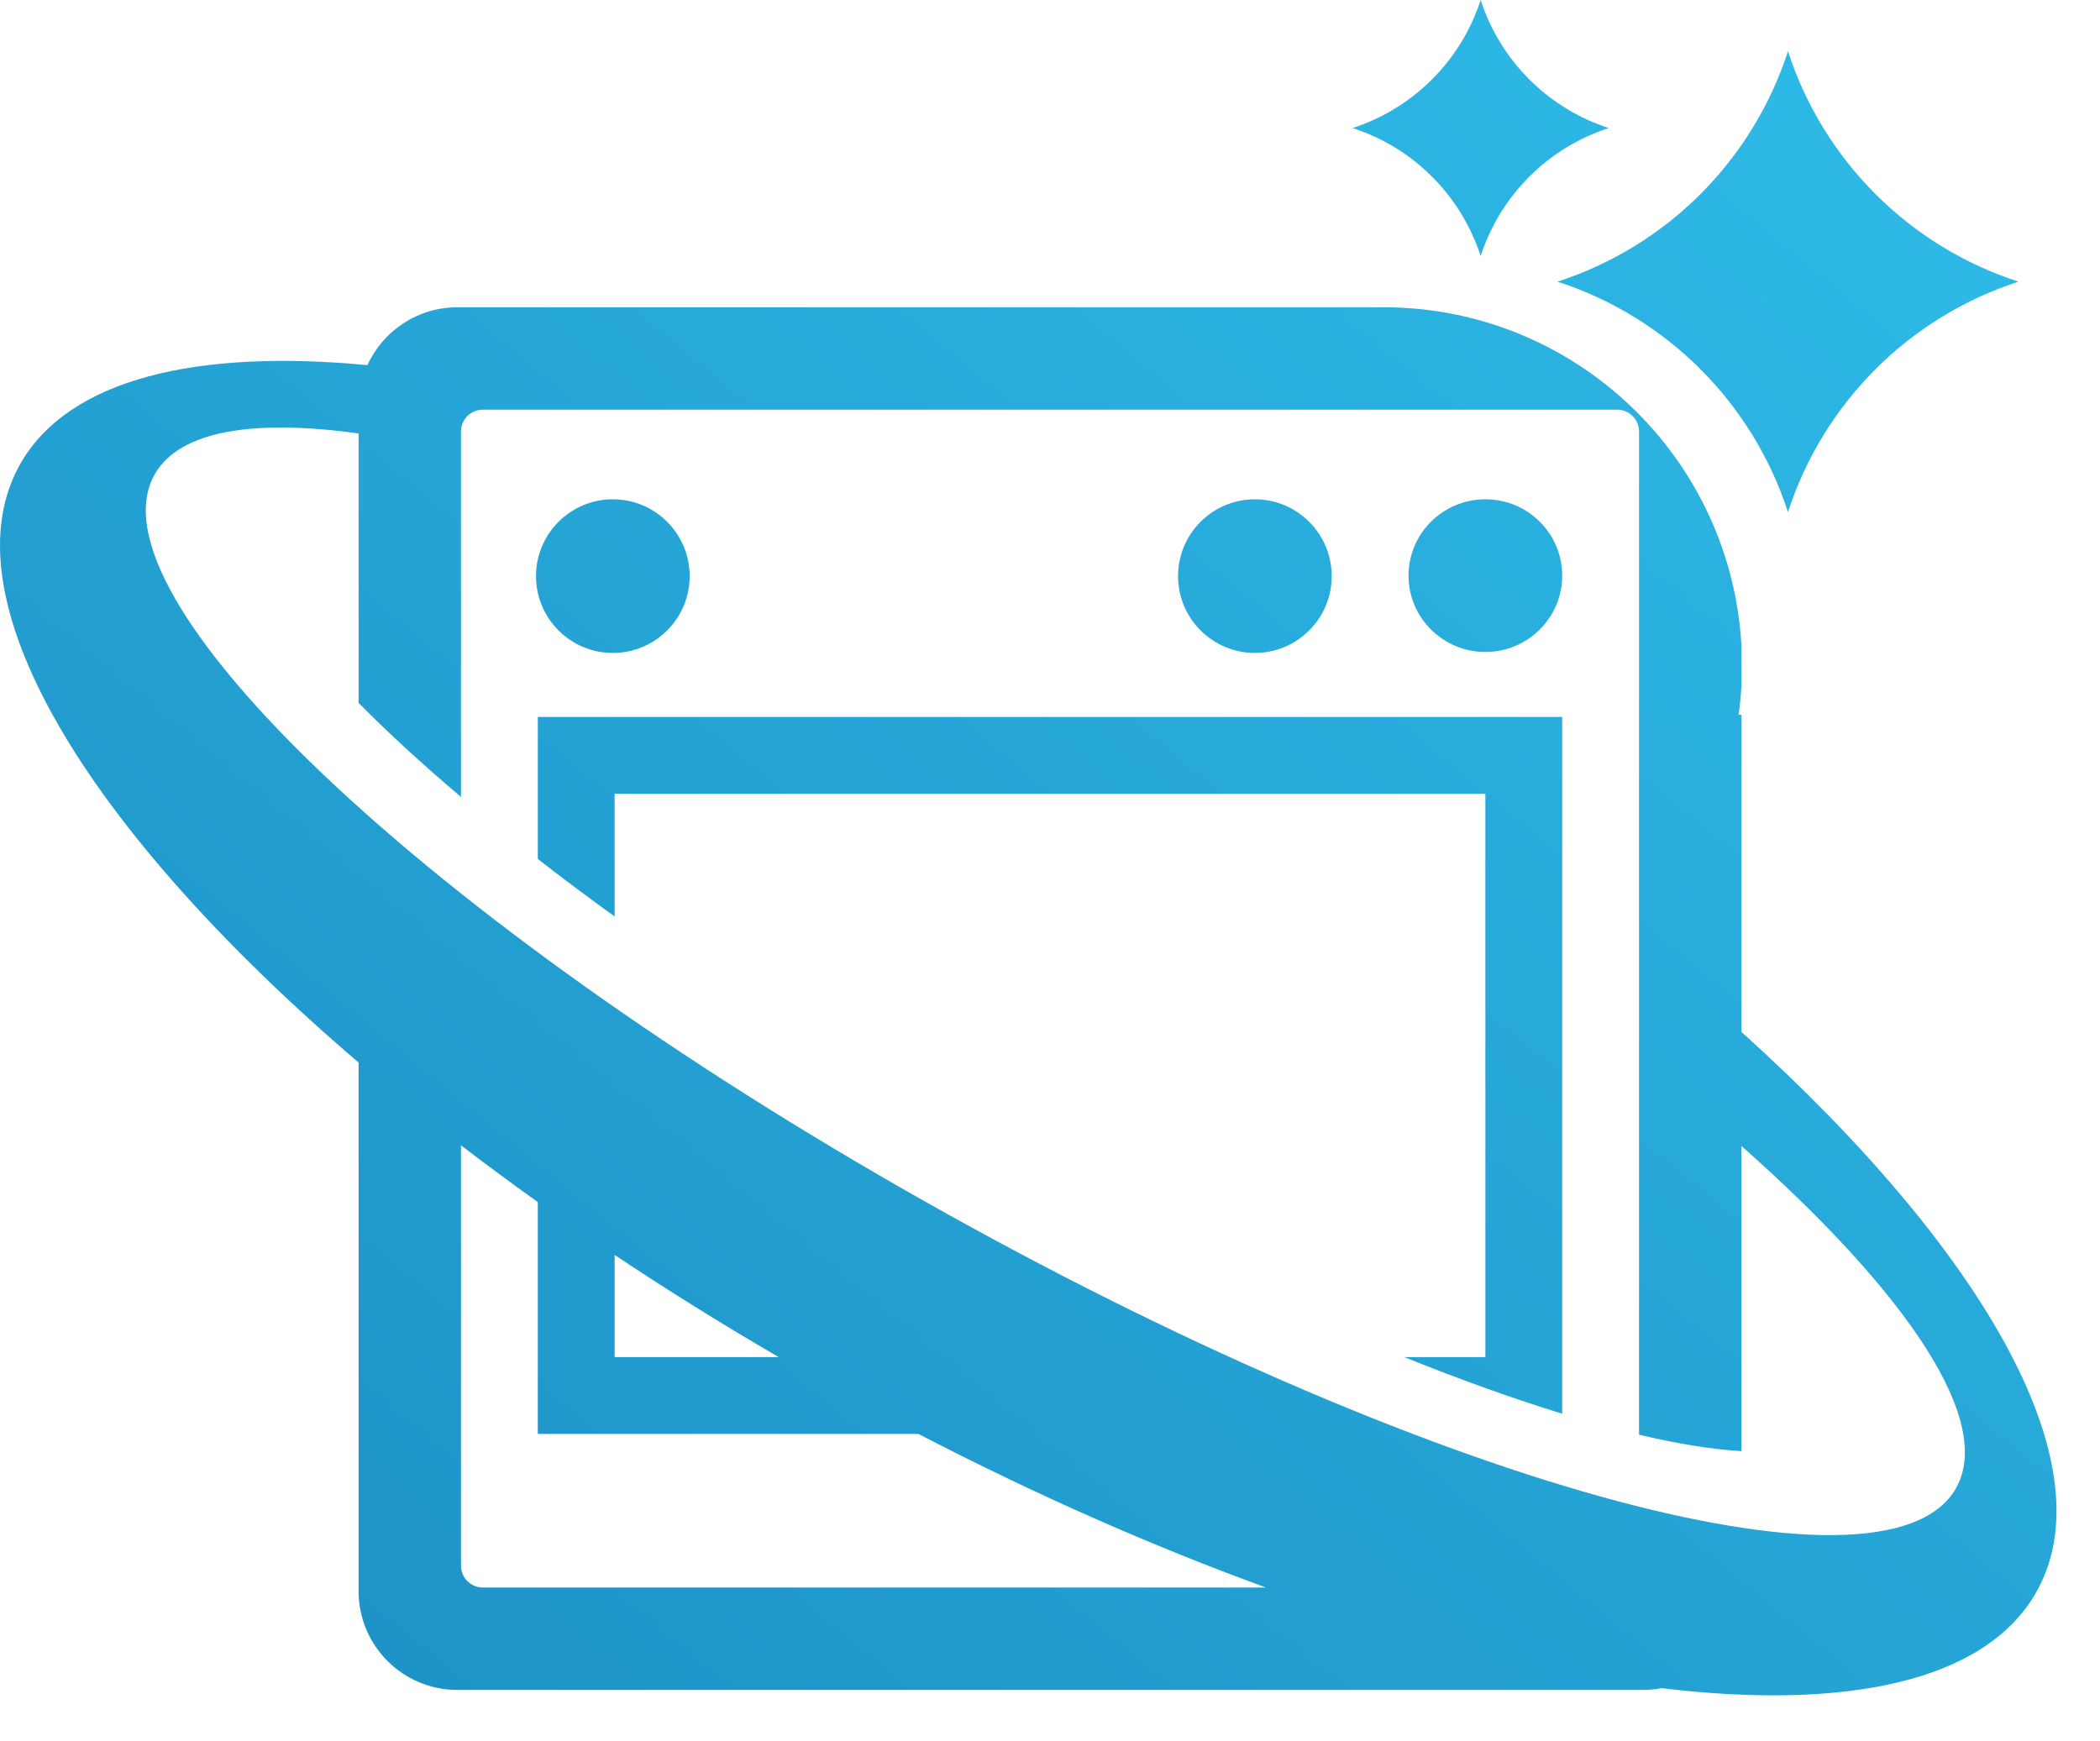
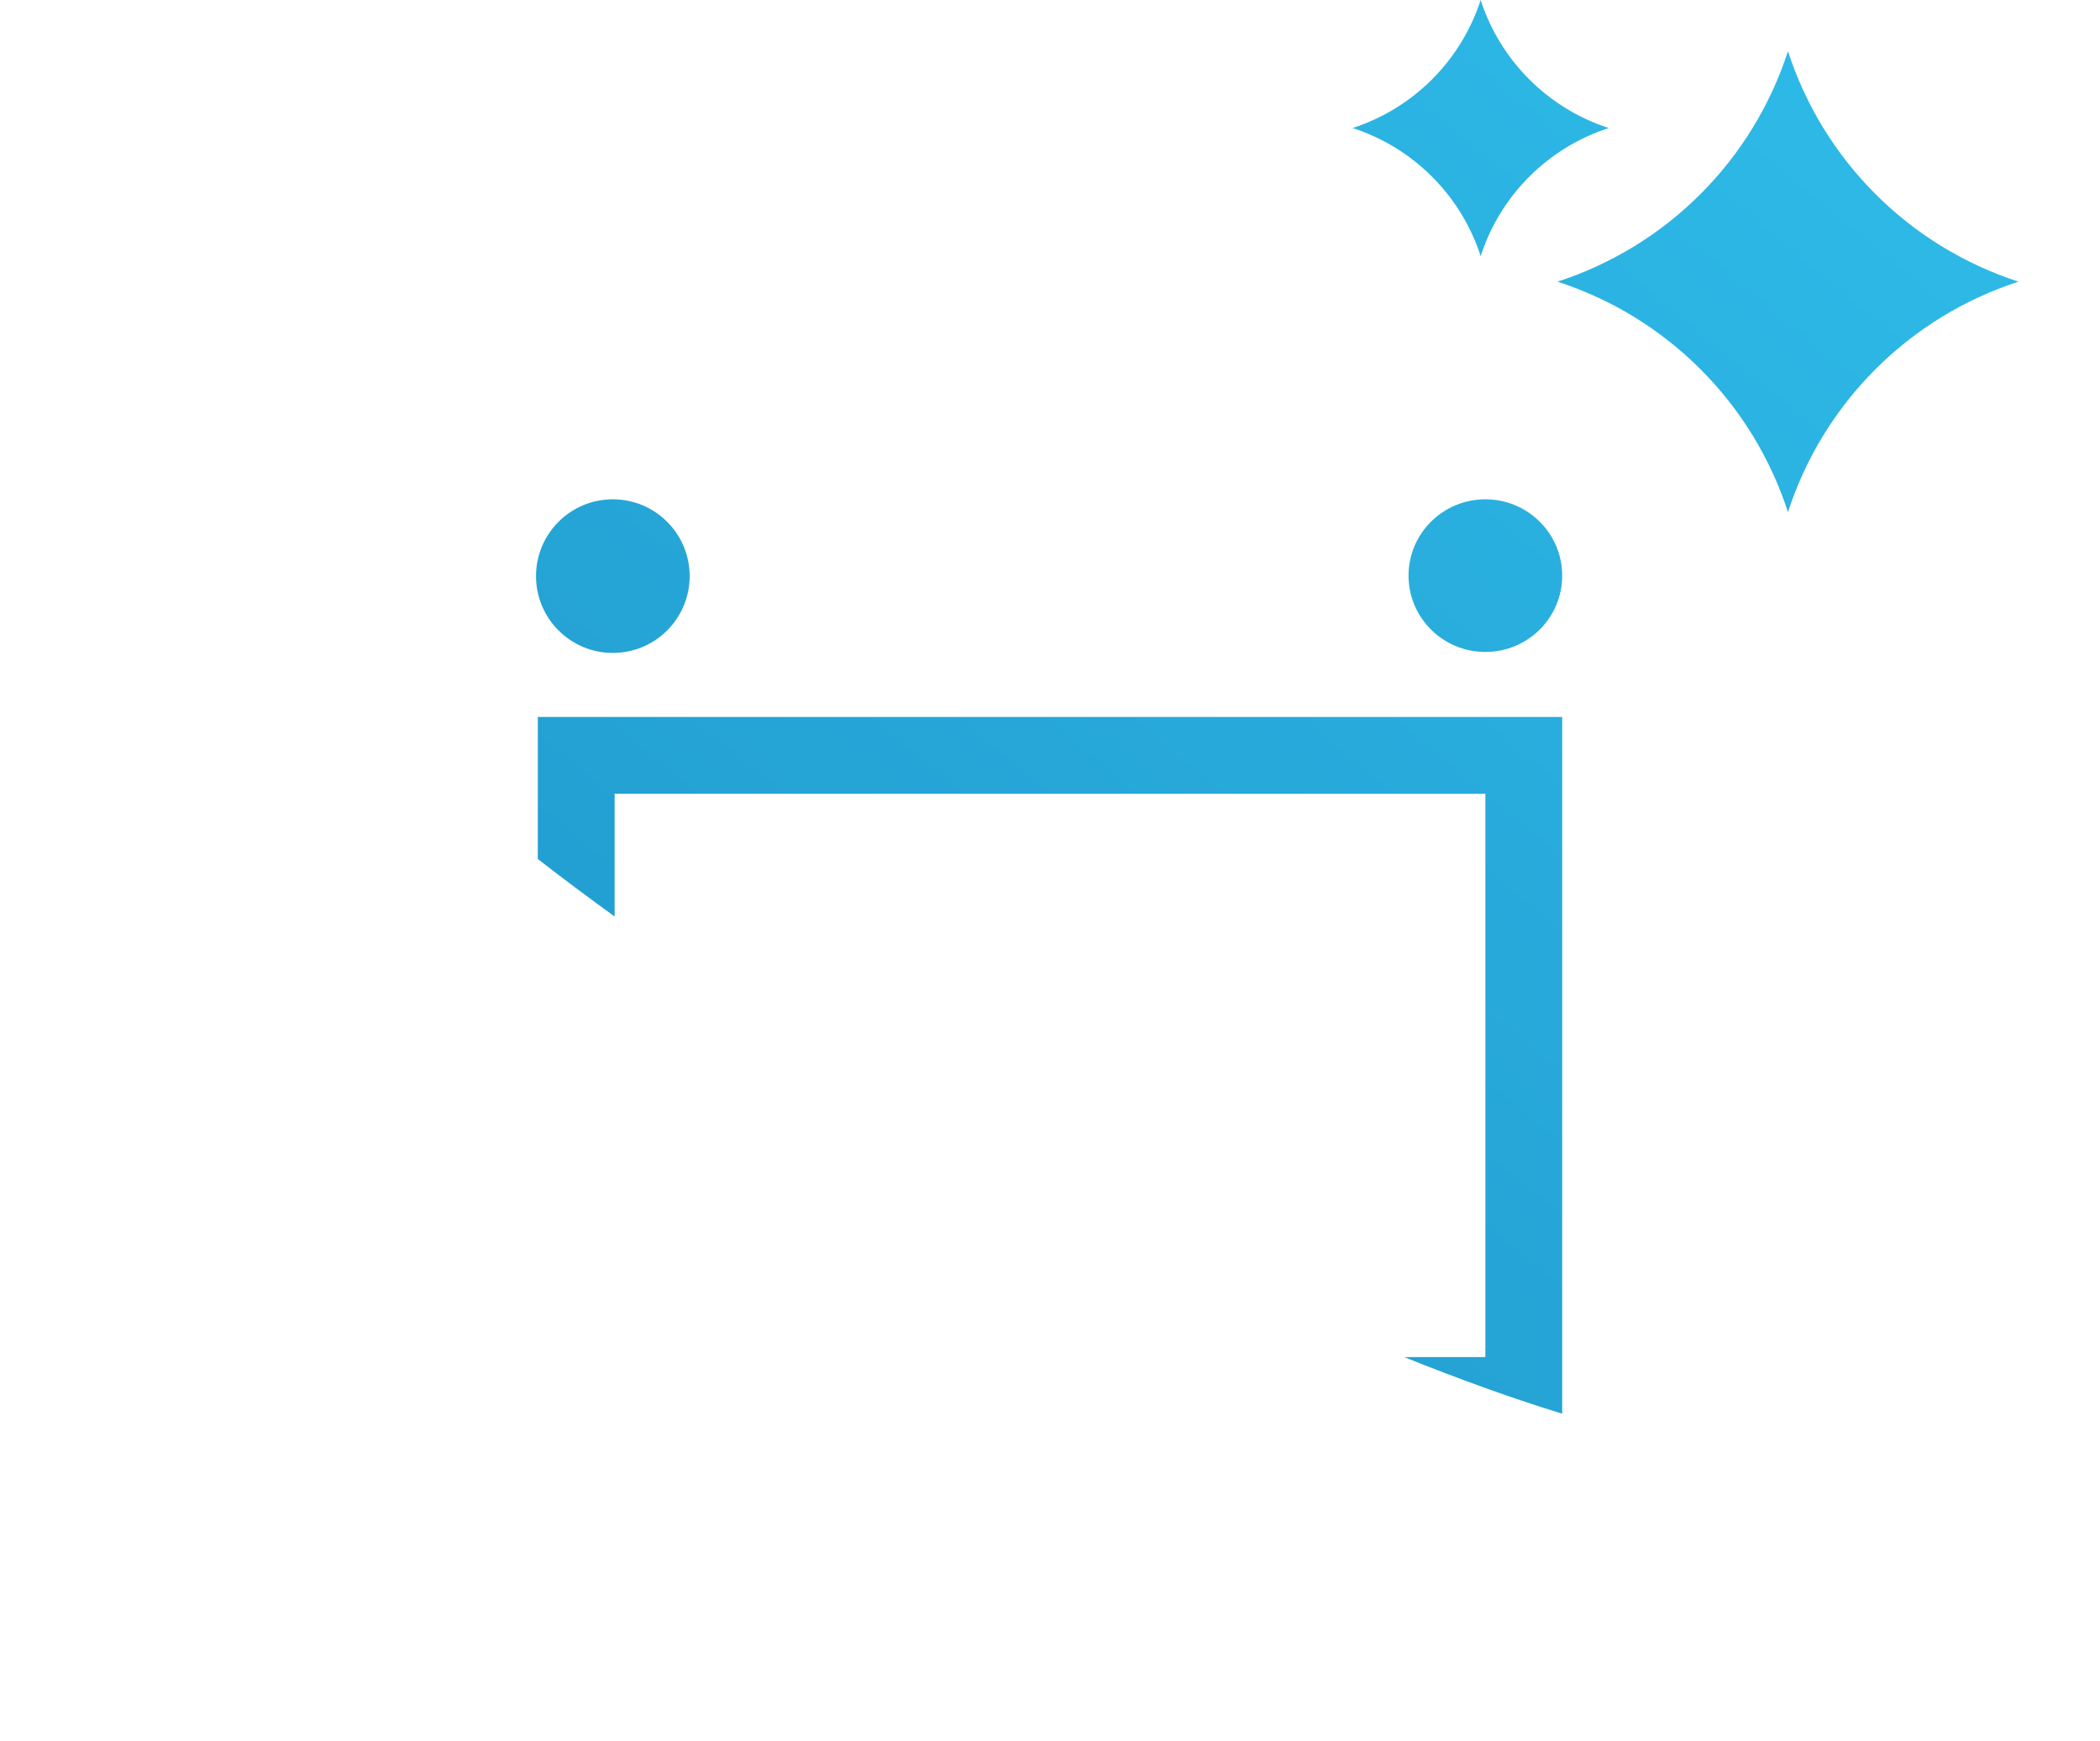
<svg xmlns="http://www.w3.org/2000/svg" width="41" height="34" viewBox="0 0 41 34" fill="none">
  <path d="M28.908 5C29.293 3.814 30.222 2.885 31.408 2.5C30.222 2.115 29.293 1.186 28.908 0C28.523 1.186 27.594 2.115 26.408 2.5C27.594 2.885 28.523 3.814 28.908 5Z" fill="url(#paint0_linear_1967_2831)" />
  <path d="M39.408 5.5C37.274 6.192 35.6 7.866 34.908 10C34.216 7.866 32.542 6.192 30.408 5.5C32.542 4.808 34.216 3.134 34.908 1C35.6 3.134 37.274 4.808 39.408 5.5Z" fill="url(#paint1_linear_1967_2831)" />
  <path d="M12 17.897V15.5H29V26.5H27.415C28.52 26.945 29.556 27.316 30.5 27.606V14H10.5V16.774C10.976 17.144 11.477 17.519 12 17.897Z" fill="url(#paint2_linear_1967_2831)" />
  <path d="M10.465 11.25C10.465 12.078 11.136 12.75 11.965 12.75C12.793 12.75 13.465 12.078 13.465 11.25C13.465 10.422 12.793 9.75 11.965 9.75C11.136 9.75 10.465 10.422 10.465 11.25Z" fill="url(#paint3_linear_1967_2831)" />
  <path d="M29 12.731C28.172 12.731 27.5 12.064 27.5 11.241C27.5 10.417 28.172 9.75 29 9.75C29.828 9.75 30.5 10.417 30.5 11.241C30.5 12.064 29.828 12.731 29 12.731Z" fill="url(#paint4_linear_1967_2831)" />
-   <path d="M23 11.25C23 12.078 23.672 12.75 24.5 12.75C25.328 12.75 26 12.078 26 11.25C26 10.422 25.328 9.75 24.5 9.75C23.672 9.75 23 10.422 23 11.25Z" fill="url(#paint5_linear_1967_2831)" />
-   <path fill-rule="evenodd" clip-rule="evenodd" d="M8.93 6H26.8V6.003C26.87 6.001 26.94 6 27.01 6C30.742 6 33.792 8.921 33.999 12.601V13H34V13.377C33.99 13.572 33.971 13.764 33.945 13.954L34 13.96V15H33.999V20.15C38.789 24.47 41.178 28.682 39.731 31.134C38.729 32.833 36.056 33.401 32.439 32.965C32.32 32.988 32.196 33 32.07 33H8.93C7.865 33 7.001 32.137 7.001 31.071V20.749C1.649 16.173 -1.111 11.612 0.42 9.018C1.371 7.405 3.83 6.812 7.174 7.13C7.477 6.463 8.149 6 8.93 6ZM33.999 22.377V28.337C33.428 28.303 32.757 28.195 32 28.016V8.426C32 8.191 31.809 8 31.574 8H9.426C9.191 8 9 8.191 9 8.426V15.562C8.242 14.92 7.571 14.304 7.001 13.725V8.464C4.945 8.18 3.524 8.412 3.032 9.243C1.627 11.617 8.354 17.983 18.059 23.462C27.763 28.941 36.77 31.457 38.176 29.082C38.947 27.78 37.271 25.276 33.999 22.377ZM24.717 31C22.542 30.209 20.252 29.205 17.93 28H10.5V23.473C9.985 23.106 9.484 22.736 9 22.365V30.574C9 30.809 9.191 31 9.426 31H24.717ZM12 24.506V26.5H15.202C14.089 25.852 13.02 25.186 12 24.506Z" fill="url(#paint6_linear_1967_2831)" />
  <defs>
    <linearGradient id="paint0_linear_1967_2831" x1="20.075" y1="49.658" x2="52.574" y2="10.243" gradientUnits="userSpaceOnUse">
      <stop stop-color="#1C8EC4" />
      <stop offset="1" stop-color="#2FBDEA" />
    </linearGradient>
    <linearGradient id="paint1_linear_1967_2831" x1="20.075" y1="49.658" x2="52.574" y2="10.243" gradientUnits="userSpaceOnUse">
      <stop stop-color="#1C8EC4" />
      <stop offset="1" stop-color="#2FBDEA" />
    </linearGradient>
    <linearGradient id="paint2_linear_1967_2831" x1="20.075" y1="49.658" x2="52.574" y2="10.243" gradientUnits="userSpaceOnUse">
      <stop stop-color="#1C8EC4" />
      <stop offset="1" stop-color="#2FBDEA" />
    </linearGradient>
    <linearGradient id="paint3_linear_1967_2831" x1="20.075" y1="49.658" x2="52.574" y2="10.243" gradientUnits="userSpaceOnUse">
      <stop stop-color="#1C8EC4" />
      <stop offset="1" stop-color="#2FBDEA" />
    </linearGradient>
    <linearGradient id="paint4_linear_1967_2831" x1="20.075" y1="49.658" x2="52.574" y2="10.243" gradientUnits="userSpaceOnUse">
      <stop stop-color="#1C8EC4" />
      <stop offset="1" stop-color="#2FBDEA" />
    </linearGradient>
    <linearGradient id="paint5_linear_1967_2831" x1="20.075" y1="49.658" x2="52.574" y2="10.243" gradientUnits="userSpaceOnUse">
      <stop stop-color="#1C8EC4" />
      <stop offset="1" stop-color="#2FBDEA" />
    </linearGradient>
    <linearGradient id="paint6_linear_1967_2831" x1="20.075" y1="49.658" x2="52.574" y2="10.243" gradientUnits="userSpaceOnUse">
      <stop stop-color="#1C8EC4" />
      <stop offset="1" stop-color="#2FBDEA" />
    </linearGradient>
  </defs>
</svg>